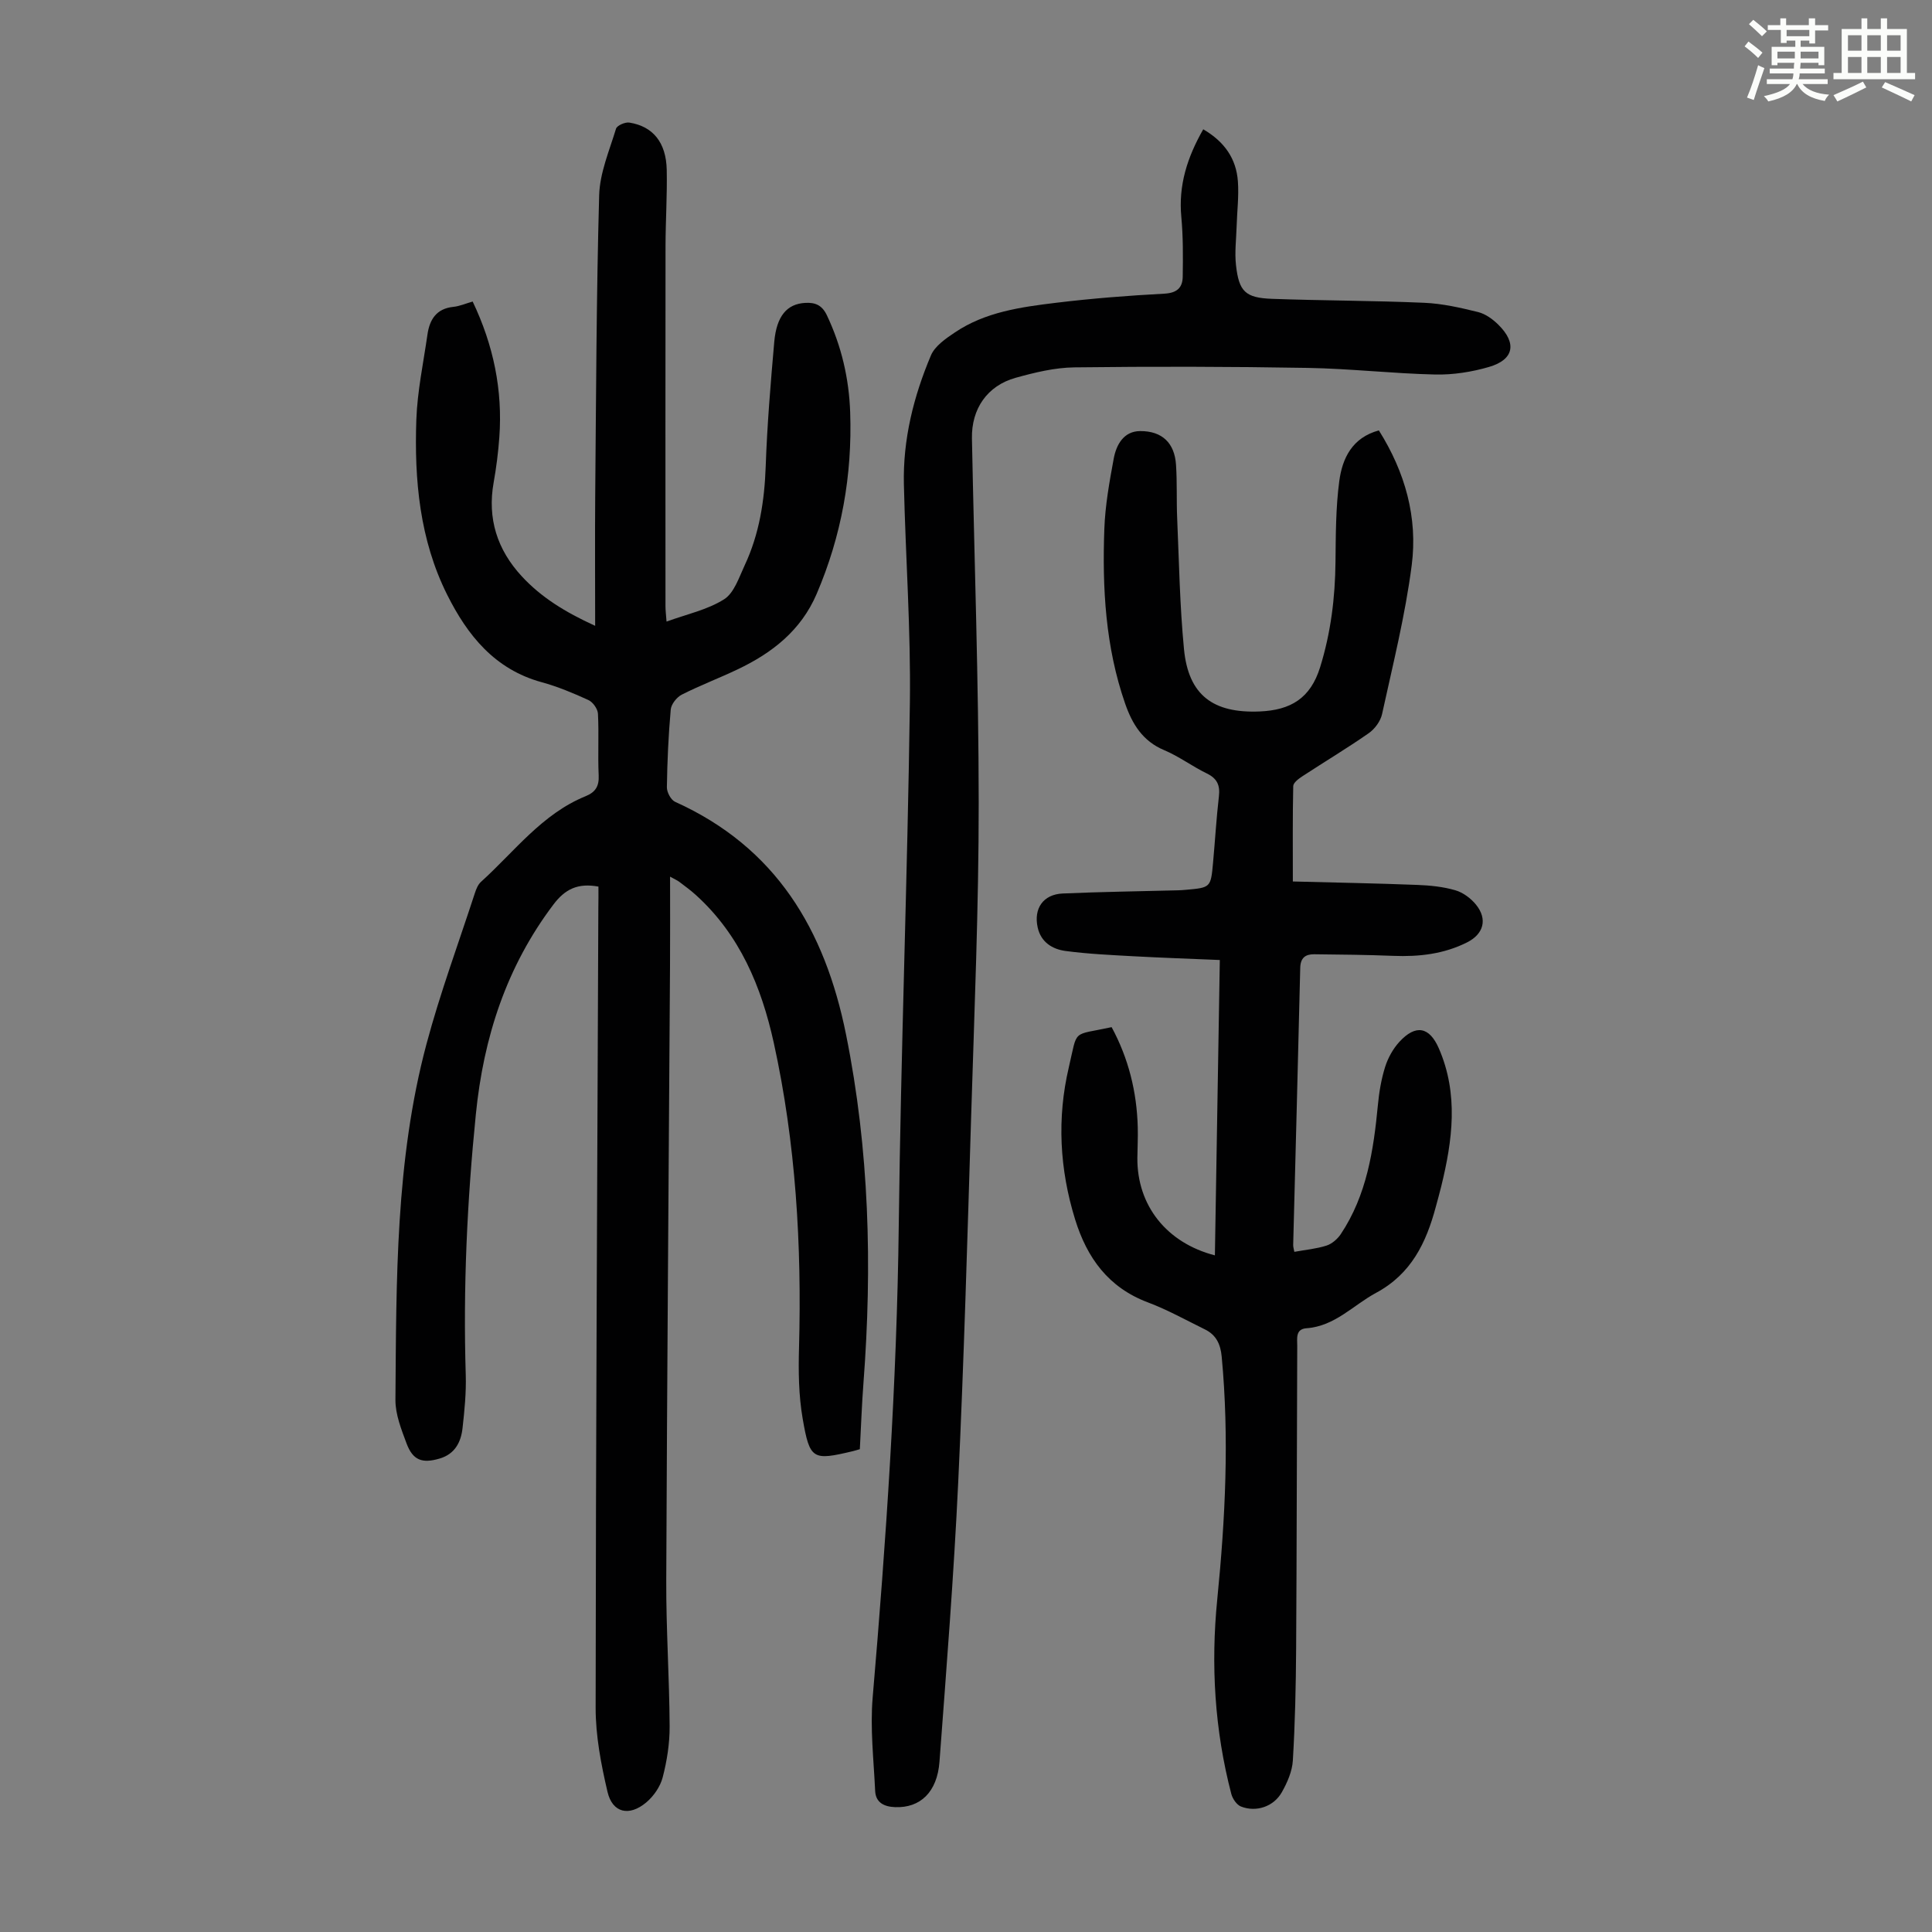
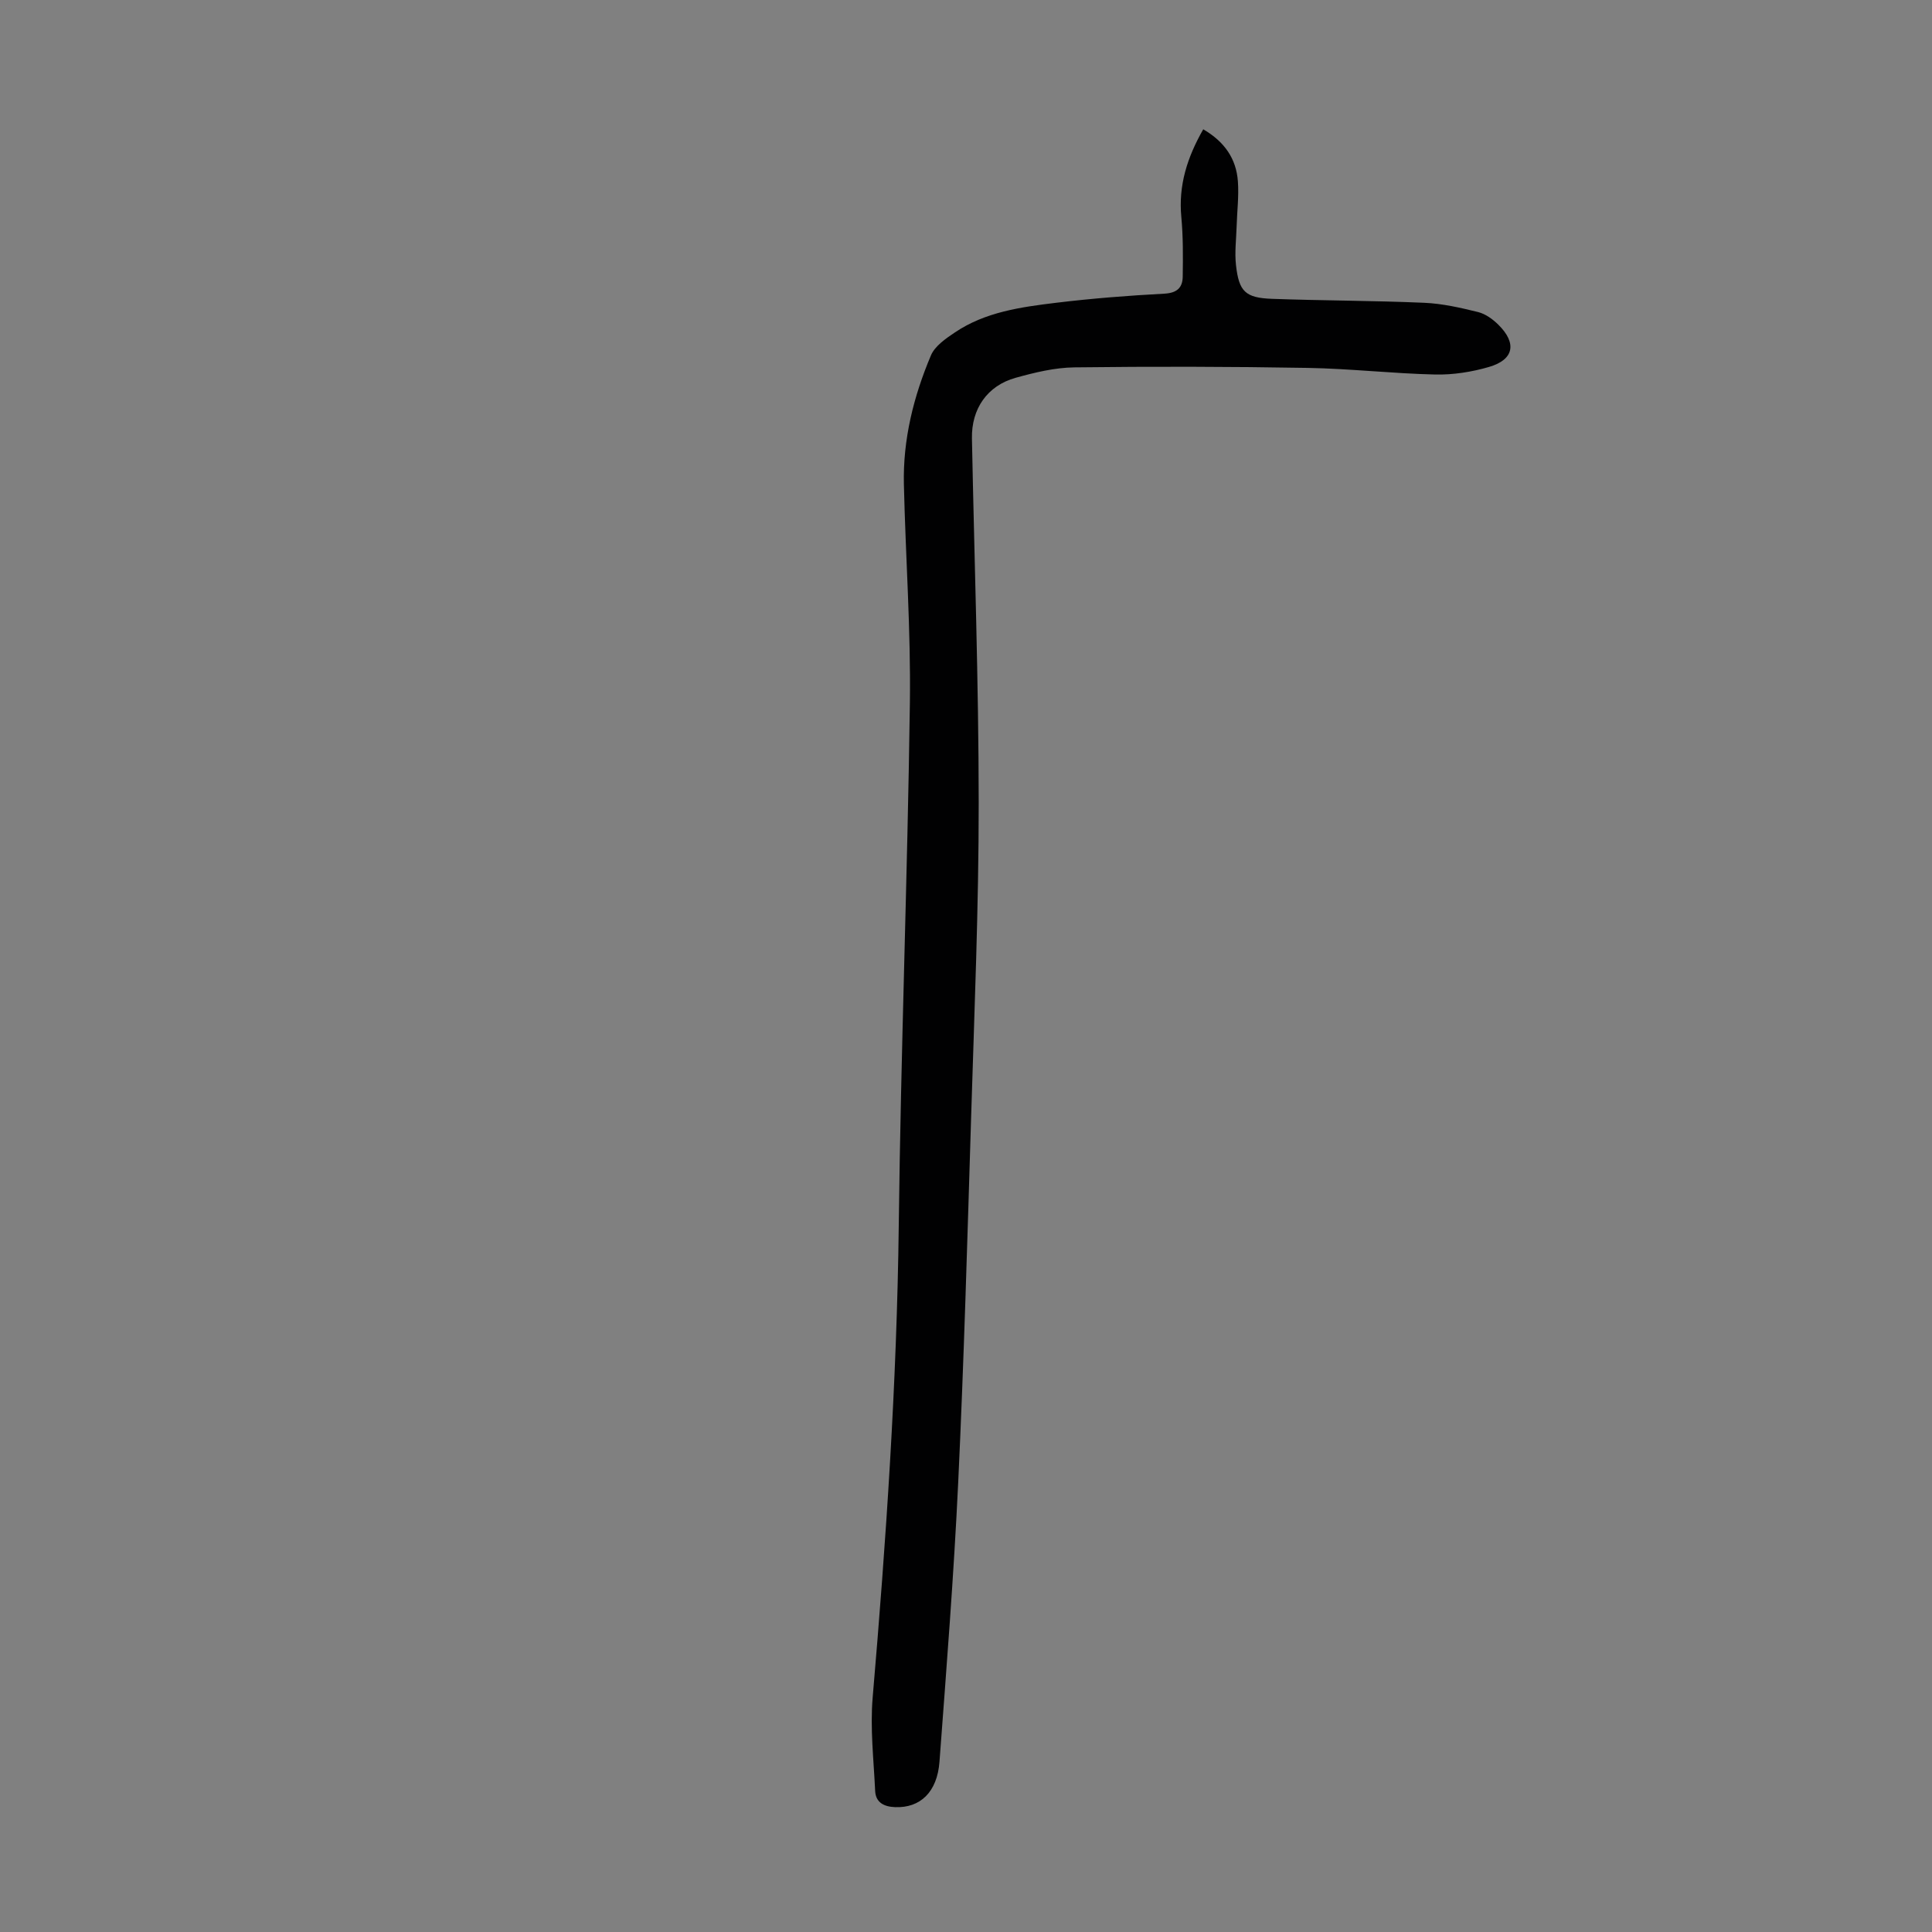
<svg xmlns="http://www.w3.org/2000/svg" enable-background="new 0 0 400 400" viewBox="0 0 400 400">
  <rect x="0" y="0" width="400" height="400" fill="#808080" stroke="none" />
-   <path d="m361.2 9.6.8-1c.9.7 1.9 1.4 2.9 2.3l-.9 1.1c-1-1-2-1.8-2.8-2.4zm.5 10.6c.9-2.1 1.6-4.3 2.3-6.7.4.2.8.4 1.3.6-.7 2.1-1.5 4.3-2.2 6.6zm.4-15.2.9-.9c1 .8 2 1.6 2.8 2.4l-1 1c-.9-.9-1.8-1.7-2.7-2.5zm12.5-1.2h1.2v1.4h2.7v1.1h-2.7v2.7h-1.2v-.6h-1.8v1.3h4.9v3.8h-1.2v-.5h-3.7c0 .4-.1.9-.1 1.2h5.1v1h-5.2c0 .5-.1.9-.2 1.2h6v1h-5.2c1.1 1.3 2.9 2 5.5 2.2-.4.4-.7.8-.9 1.3-2.9-.5-4.8-1.6-5.7-3.5h-.1c-.8 1.7-2.7 2.9-5.9 3.6-.2-.4-.6-.8-.9-1.1 2.8-.6 4.6-1.4 5.4-2.5h-4.8v-1h5.3c.1-.3.2-.7.2-1.2h-4.9v-1h5c0-.4 0-.8.1-1.2h-3.5v.5h-1.2v-3.8h4.9v-1.3h-1.8v.5h-1.2v-2.7h-2.7v-1h2.6v-1.4h1.2v1.4h4.7v-1.4zm-6.6 8.3h3.6c0-.4 0-.9 0-1.4h-3.6zm1.9-4.6h4.7v-1.3h-4.7zm6.6 3.2h-3.7v1.4h3.7z" fill="#fbfcfa" />
-   <path d="m385.3 3.8h1.3v2.2h2.8v-2.2h1.3v2.2h4.1v9.1h1.7v1.3h-16.9v-1.3h1.7v-9.1h4.1v-2.2zm.4 13.1.7 1.2c-1.8.9-3.8 1.9-6 2.9-.2-.4-.5-.8-.8-1.3 2.3-1 4.3-1.9 6.1-2.8zm-3.1-6.4h2.8v-3.2h-2.8zm0 4.6h2.8v-3.3h-2.8zm4-4.6h2.8v-3.2h-2.8zm0 4.6h2.8v-3.3h-2.8zm3.7 1.9c2.1.9 4.1 1.8 6.1 2.7l-.7 1.3c-2.2-1.1-4.2-2-6.1-2.9zm3.2-9.7h-2.8v3.2h2.8zm-2.8 7.8h2.8v-3.3h-2.8z" fill="#fbfcfa" />
  <g fill="#010102">
-     <path d="m123.9 183.56c-4.29-.79-6.92.54-9.3 3.69-9.76 12.9-14.49 27.55-16.08 43.45-1.81 17.95-2.65 35.93-2.09 53.97.11 3.67-.26 7.38-.67 11.04-.33 2.91-1.6 5.35-4.75 6.27-3.6 1.06-5.53.37-6.84-3.14-1.08-2.9-2.32-6.01-2.3-9.02.2-24.72-.02-49.53 6.43-73.67 2.82-10.55 6.63-20.85 10.02-31.25.27-.83.64-1.76 1.26-2.32 6.93-6.26 12.62-14.05 21.65-17.73 2.05-.83 2.83-2.06 2.72-4.33-.2-4.24.07-8.51-.15-12.75-.05-1-1.04-2.4-1.97-2.83-3.14-1.44-6.37-2.79-9.7-3.7-9.7-2.66-15.34-9.69-19.54-18.09-5.71-11.41-6.83-23.8-6.39-36.3.21-5.88 1.46-11.73 2.3-17.59.45-3.11 1.85-5.37 5.37-5.73 1.29-.13 2.54-.69 3.99-1.1 4.32 9.06 6.23 18.34 5.52 28.12-.23 3.12-.62 6.24-1.17 9.31-1.35 7.51.74 13.97 5.83 19.47 3.98 4.3 8.87 7.36 15.18 10.24 0-9.36-.06-18.03.01-26.7.19-20.82.24-41.64.82-62.44.13-4.63 2.11-9.24 3.49-13.78.2-.67 1.89-1.41 2.76-1.27 4.91.78 7.62 4.13 7.74 9.79.11 5.25-.24 10.51-.25 15.76-.03 24.85-.02 49.7-.01 74.55 0 .88.11 1.75.22 3.21 4.2-1.53 8.46-2.43 11.91-4.61 2.08-1.31 3.09-4.52 4.26-7.02 3.04-6.48 4.11-13.36 4.36-20.5.3-8.6 1.02-17.2 1.77-25.77.48-5.4 2.66-7.87 6.4-8.08 2.08-.12 3.49.45 4.5 2.57 3.02 6.38 4.58 13.08 4.82 20.08.45 13.03-1.79 25.58-6.94 37.6-3.24 7.56-9.19 12.21-16.33 15.61-3.83 1.83-7.82 3.33-11.6 5.25-1.04.53-2.18 1.97-2.28 3.08-.48 5.35-.72 10.72-.8 16.09-.01 1.03.83 2.63 1.71 3.02 20.87 9.42 31 26.43 35.38 48.16 4.83 23.93 5.45 47.95 3.61 72.16-.35 4.56-.5 9.14-.75 13.71-.64.18-1.06.32-1.49.42-8.26 1.96-8.88 1.78-10.35-6.77-.83-4.8-.89-9.8-.75-14.7.57-21.22-.66-42.28-5.22-63.05-2.57-11.67-7.04-22.4-16.14-30.64-1.07-.97-2.25-1.83-3.41-2.71-.42-.32-.92-.53-1.93-1.09 0 6.49.03 12.48-.01 18.47-.27 42.42-.61 84.84-.78 127.25-.04 10.06.65 20.13.7 30.2.02 3.53-.55 7.15-1.44 10.57-.5 1.92-1.87 3.9-3.41 5.19-3.53 2.96-6.99 2.16-8.01-2.19-1.34-5.71-2.47-11.63-2.46-17.46.04-55.18.34-110.36.56-165.54.03-1.43.02-2.86.02-4.43z" />
-     <path d="m285.48 89.11c5.44 8.65 8.08 18.05 6.8 27.92-1.34 10.37-3.9 20.58-6.14 30.82-.32 1.47-1.51 3.08-2.76 3.95-4.49 3.13-9.19 5.94-13.77 8.94-.76.5-1.85 1.32-1.86 2.02-.14 6.35-.08 12.69-.08 19.74 8.81.23 17.27.38 25.73.71 2.66.1 5.38.37 7.91 1.11 1.6.46 3.22 1.67 4.29 2.99 2.42 3 1.57 6.06-1.82 7.78-4.83 2.44-9.98 3.02-15.31 2.81-5.46-.22-10.92-.27-16.38-.33-1.81-.02-2.84.73-2.89 2.81-.45 19.13-.97 38.25-1.46 57.38-.01.42.14.85.24 1.42 2.29-.42 4.54-.62 6.65-1.29 1.13-.36 2.28-1.36 2.96-2.37 5.39-8.09 6.79-17.35 7.69-26.76.25-2.65.7-5.34 1.5-7.88.59-1.86 1.63-3.74 2.94-5.17 3.4-3.7 6.23-3.13 8.18 1.35 4.12 9.48 2.83 19.04.48 28.62-.35 1.41-.74 2.81-1.12 4.21-1.98 7.4-5.07 13.86-12.36 17.78-4.75 2.56-8.53 6.91-14.41 7.33-2.31.17-1.91 2.13-1.91 3.62-.09 20.92-.1 41.83-.23 62.75-.05 7.71-.22 15.43-.68 23.13-.13 2.23-1.15 4.56-2.28 6.56-1.69 2.99-5.31 4.2-8.46 2.96-.89-.35-1.74-1.61-2-2.6-3.46-13.24-4.26-26.74-2.91-40.29 1.67-16.74 2.5-33.45.92-50.24-.24-2.61-1.16-4.52-3.47-5.65-3.91-1.92-7.74-4.06-11.8-5.59-8.18-3.07-12.61-9.2-15.08-17.18-3.21-10.38-3.78-20.94-1.31-31.46 1.91-8.13.49-6.53 8.87-8.35 3.48 6.43 5.22 13.37 5.41 20.72.06 2.12-.06 4.25-.08 6.38-.07 9.81 6.04 17.56 16.05 20.15.34-20.24.68-40.43 1.02-61.15-6.17-.26-12.05-.46-17.92-.78-4.68-.26-9.37-.47-14.01-1.09-2.72-.36-5.1-1.8-5.78-4.87-.87-3.92 1.14-6.85 5.17-7.03 7.93-.35 15.87-.45 23.81-.66.56-.01 1.12-.05 1.67-.1 5.17-.46 5.19-.46 5.66-5.63.42-4.57.68-9.15 1.21-13.71.27-2.3-.35-3.71-2.51-4.76-3.01-1.46-5.75-3.53-8.82-4.82-4.47-1.87-6.62-5.42-8.09-9.66-4.07-11.72-4.74-23.87-4.3-36.1.17-4.88 1.05-9.76 1.94-14.58.54-2.91 2.07-5.7 5.48-5.72 4.58-.02 7.12 2.49 7.42 6.96.25 3.68.08 7.38.24 11.07.39 9.04.54 18.1 1.41 27.1.92 9.58 6.06 13.32 15.67 12.92 6.41-.27 10.51-2.7 12.52-9.17 2.22-7.16 3.1-14.37 3.18-21.79.06-5.58.05-11.2.78-16.71.63-4.78 2.7-9.03 8.2-10.52z" />
    <path d="m249.12 26.77c4.44 2.59 6.83 6.12 7.17 10.75.23 3.1-.17 6.24-.26 9.36-.08 2.68-.43 5.39-.13 8.02.61 5.47 1.94 6.77 7.46 6.97 10.5.38 21.02.36 31.52.82 3.74.16 7.5 1.02 11.15 1.92 1.53.38 3.04 1.48 4.19 2.62 3.87 3.82 3.24 7.22-1.9 8.73-3.58 1.05-7.45 1.66-11.17 1.58-8.81-.2-17.6-1.22-26.4-1.37-16.1-.28-32.21-.31-48.31-.11-4.07.05-8.21 1.06-12.17 2.16-5.88 1.64-9.16 6.43-9.04 12.55.49 25.17 1.39 50.33 1.4 75.5.01 21.58-.9 43.17-1.56 64.75-.78 25.27-1.49 50.55-2.68 75.8-.91 19.33-2.44 38.63-3.88 57.92-.47 6.34-4.02 9.61-9.18 9.41-2.3-.09-4.03-.94-4.14-3.38-.3-6.45-1.06-12.97-.51-19.36 2.78-32.55 5.01-65.11 5.4-97.8.43-36.02 1.81-72.02 2.3-108.04.21-15.09-.89-30.19-1.24-45.28-.22-9.31 2.01-18.21 5.6-26.71.82-1.94 3.05-3.47 4.94-4.74 6.32-4.27 13.72-5.27 21.03-6.16 7.42-.9 14.89-1.48 22.36-1.88 2.62-.14 3.77-1.25 3.8-3.52.06-4.12.09-8.27-.29-12.36-.62-6.55 1.22-12.34 4.54-18.15z" />
  </g>
</svg>